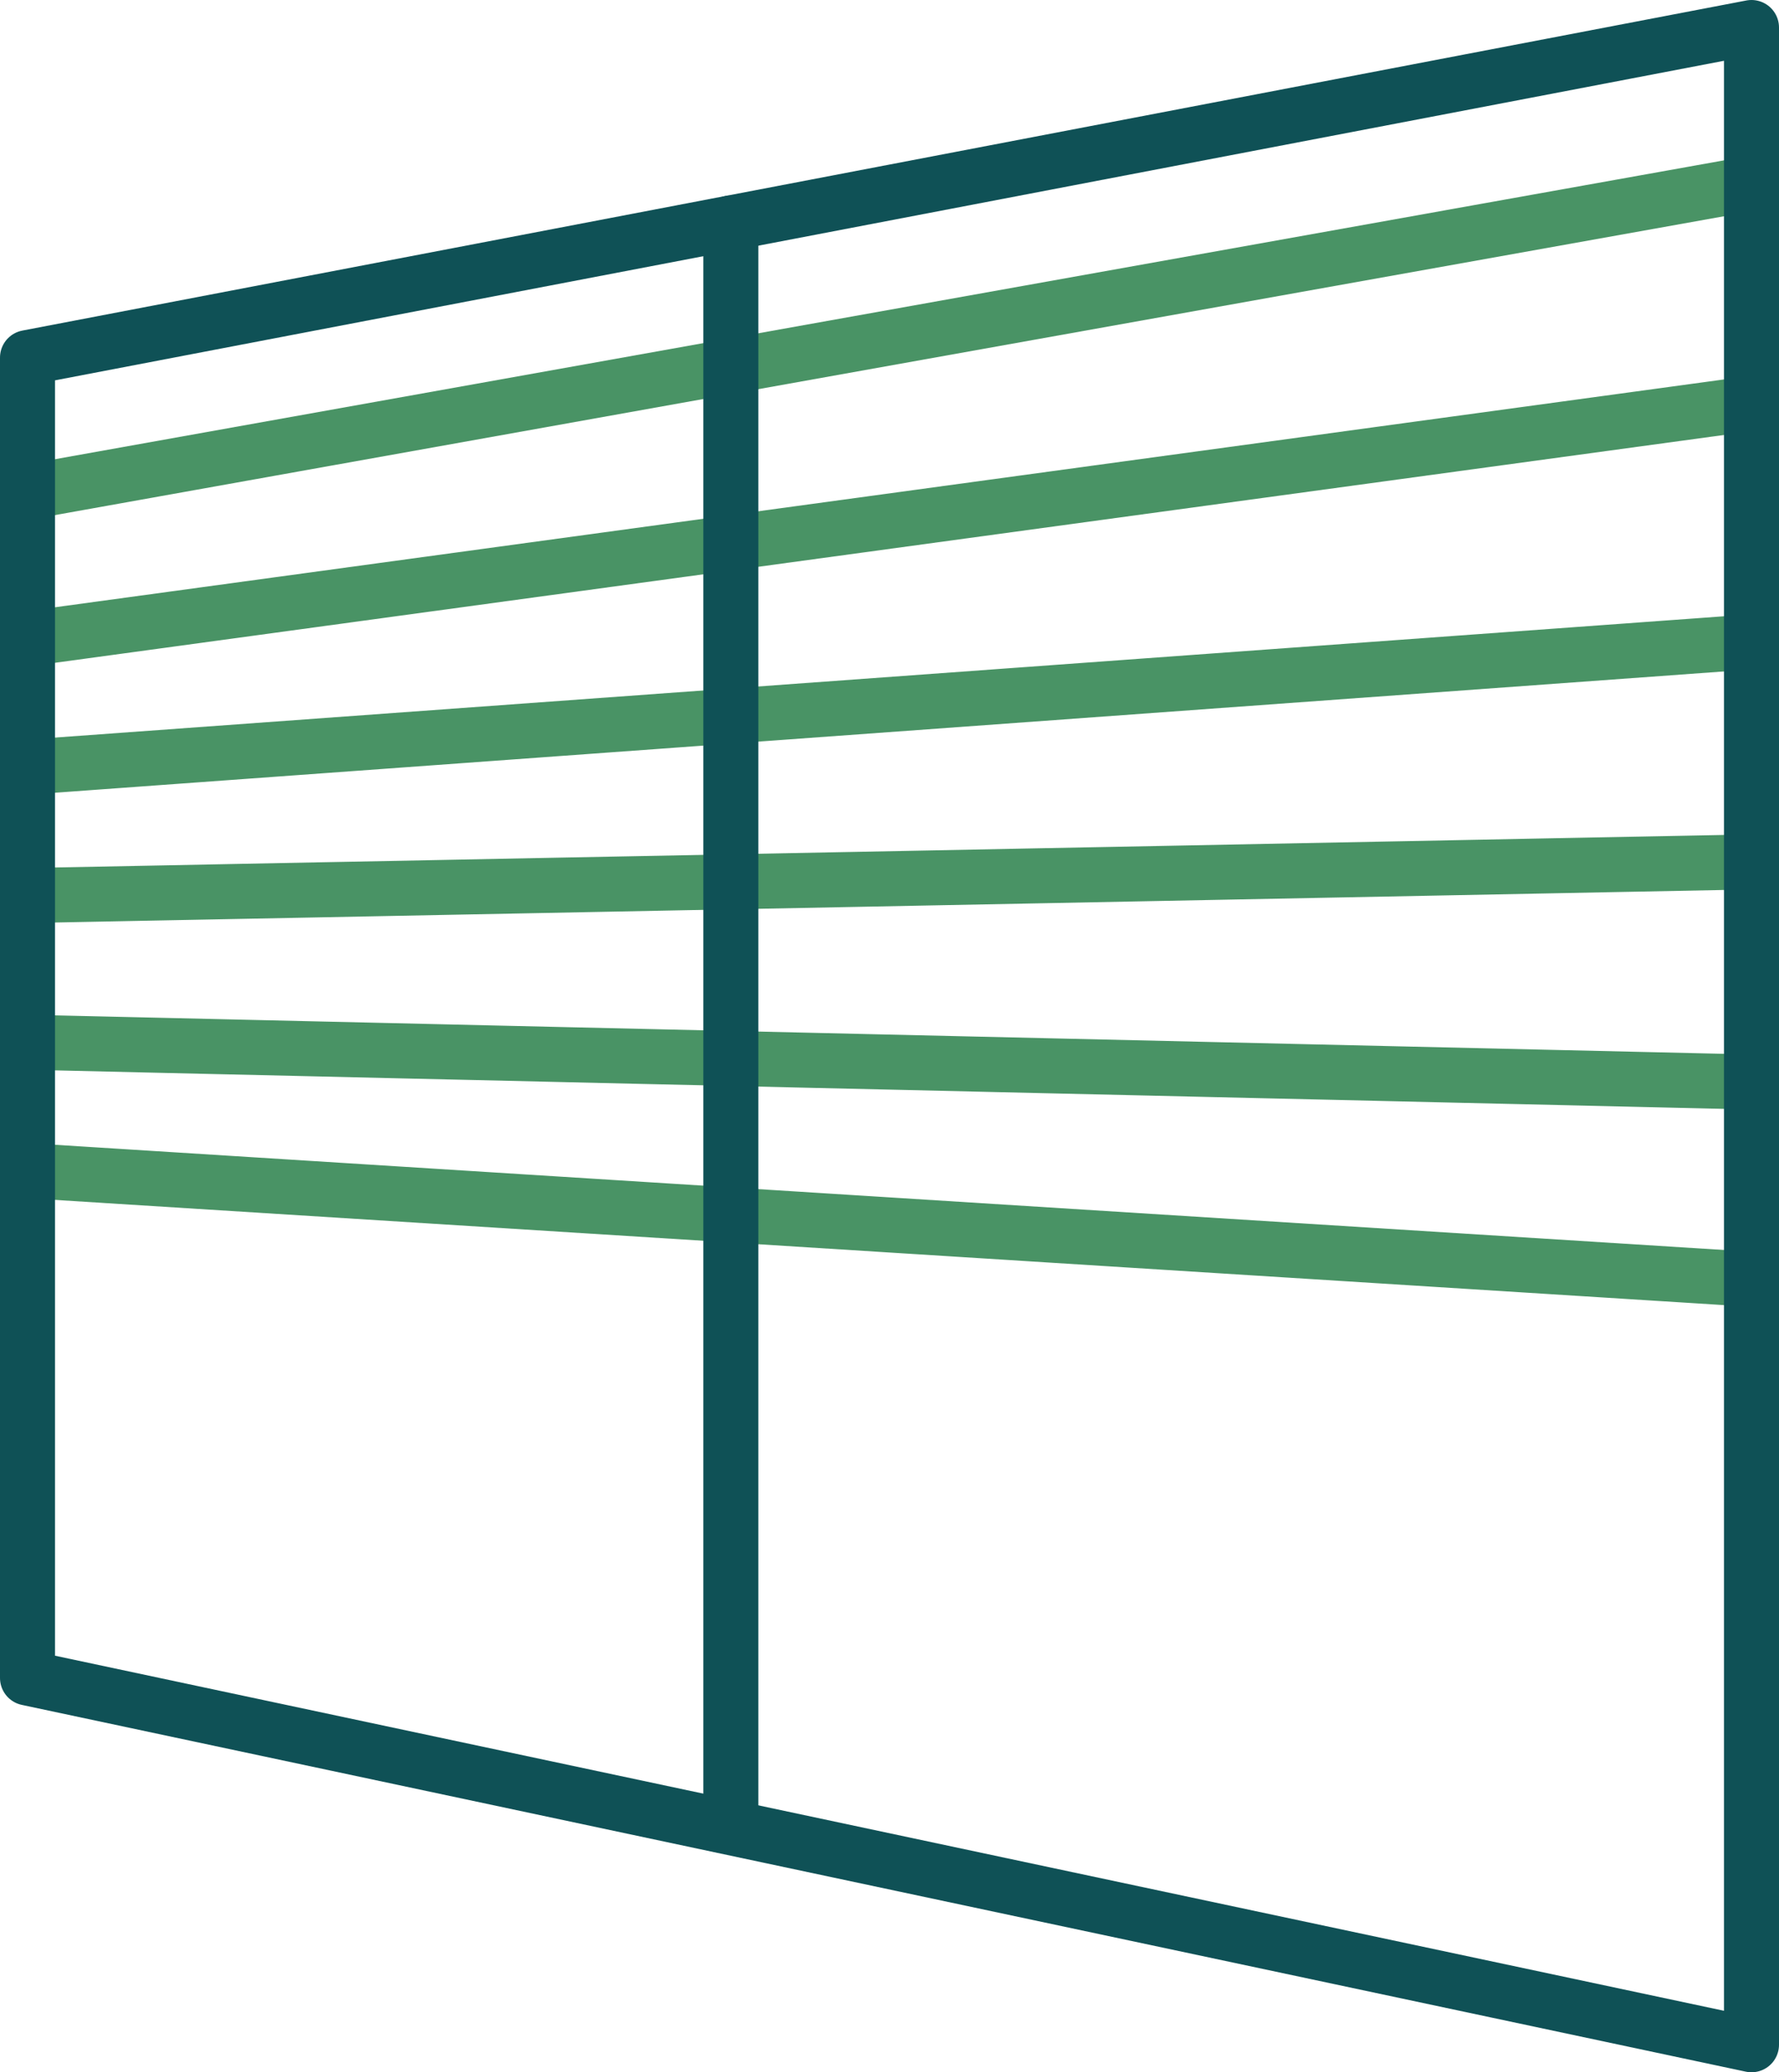
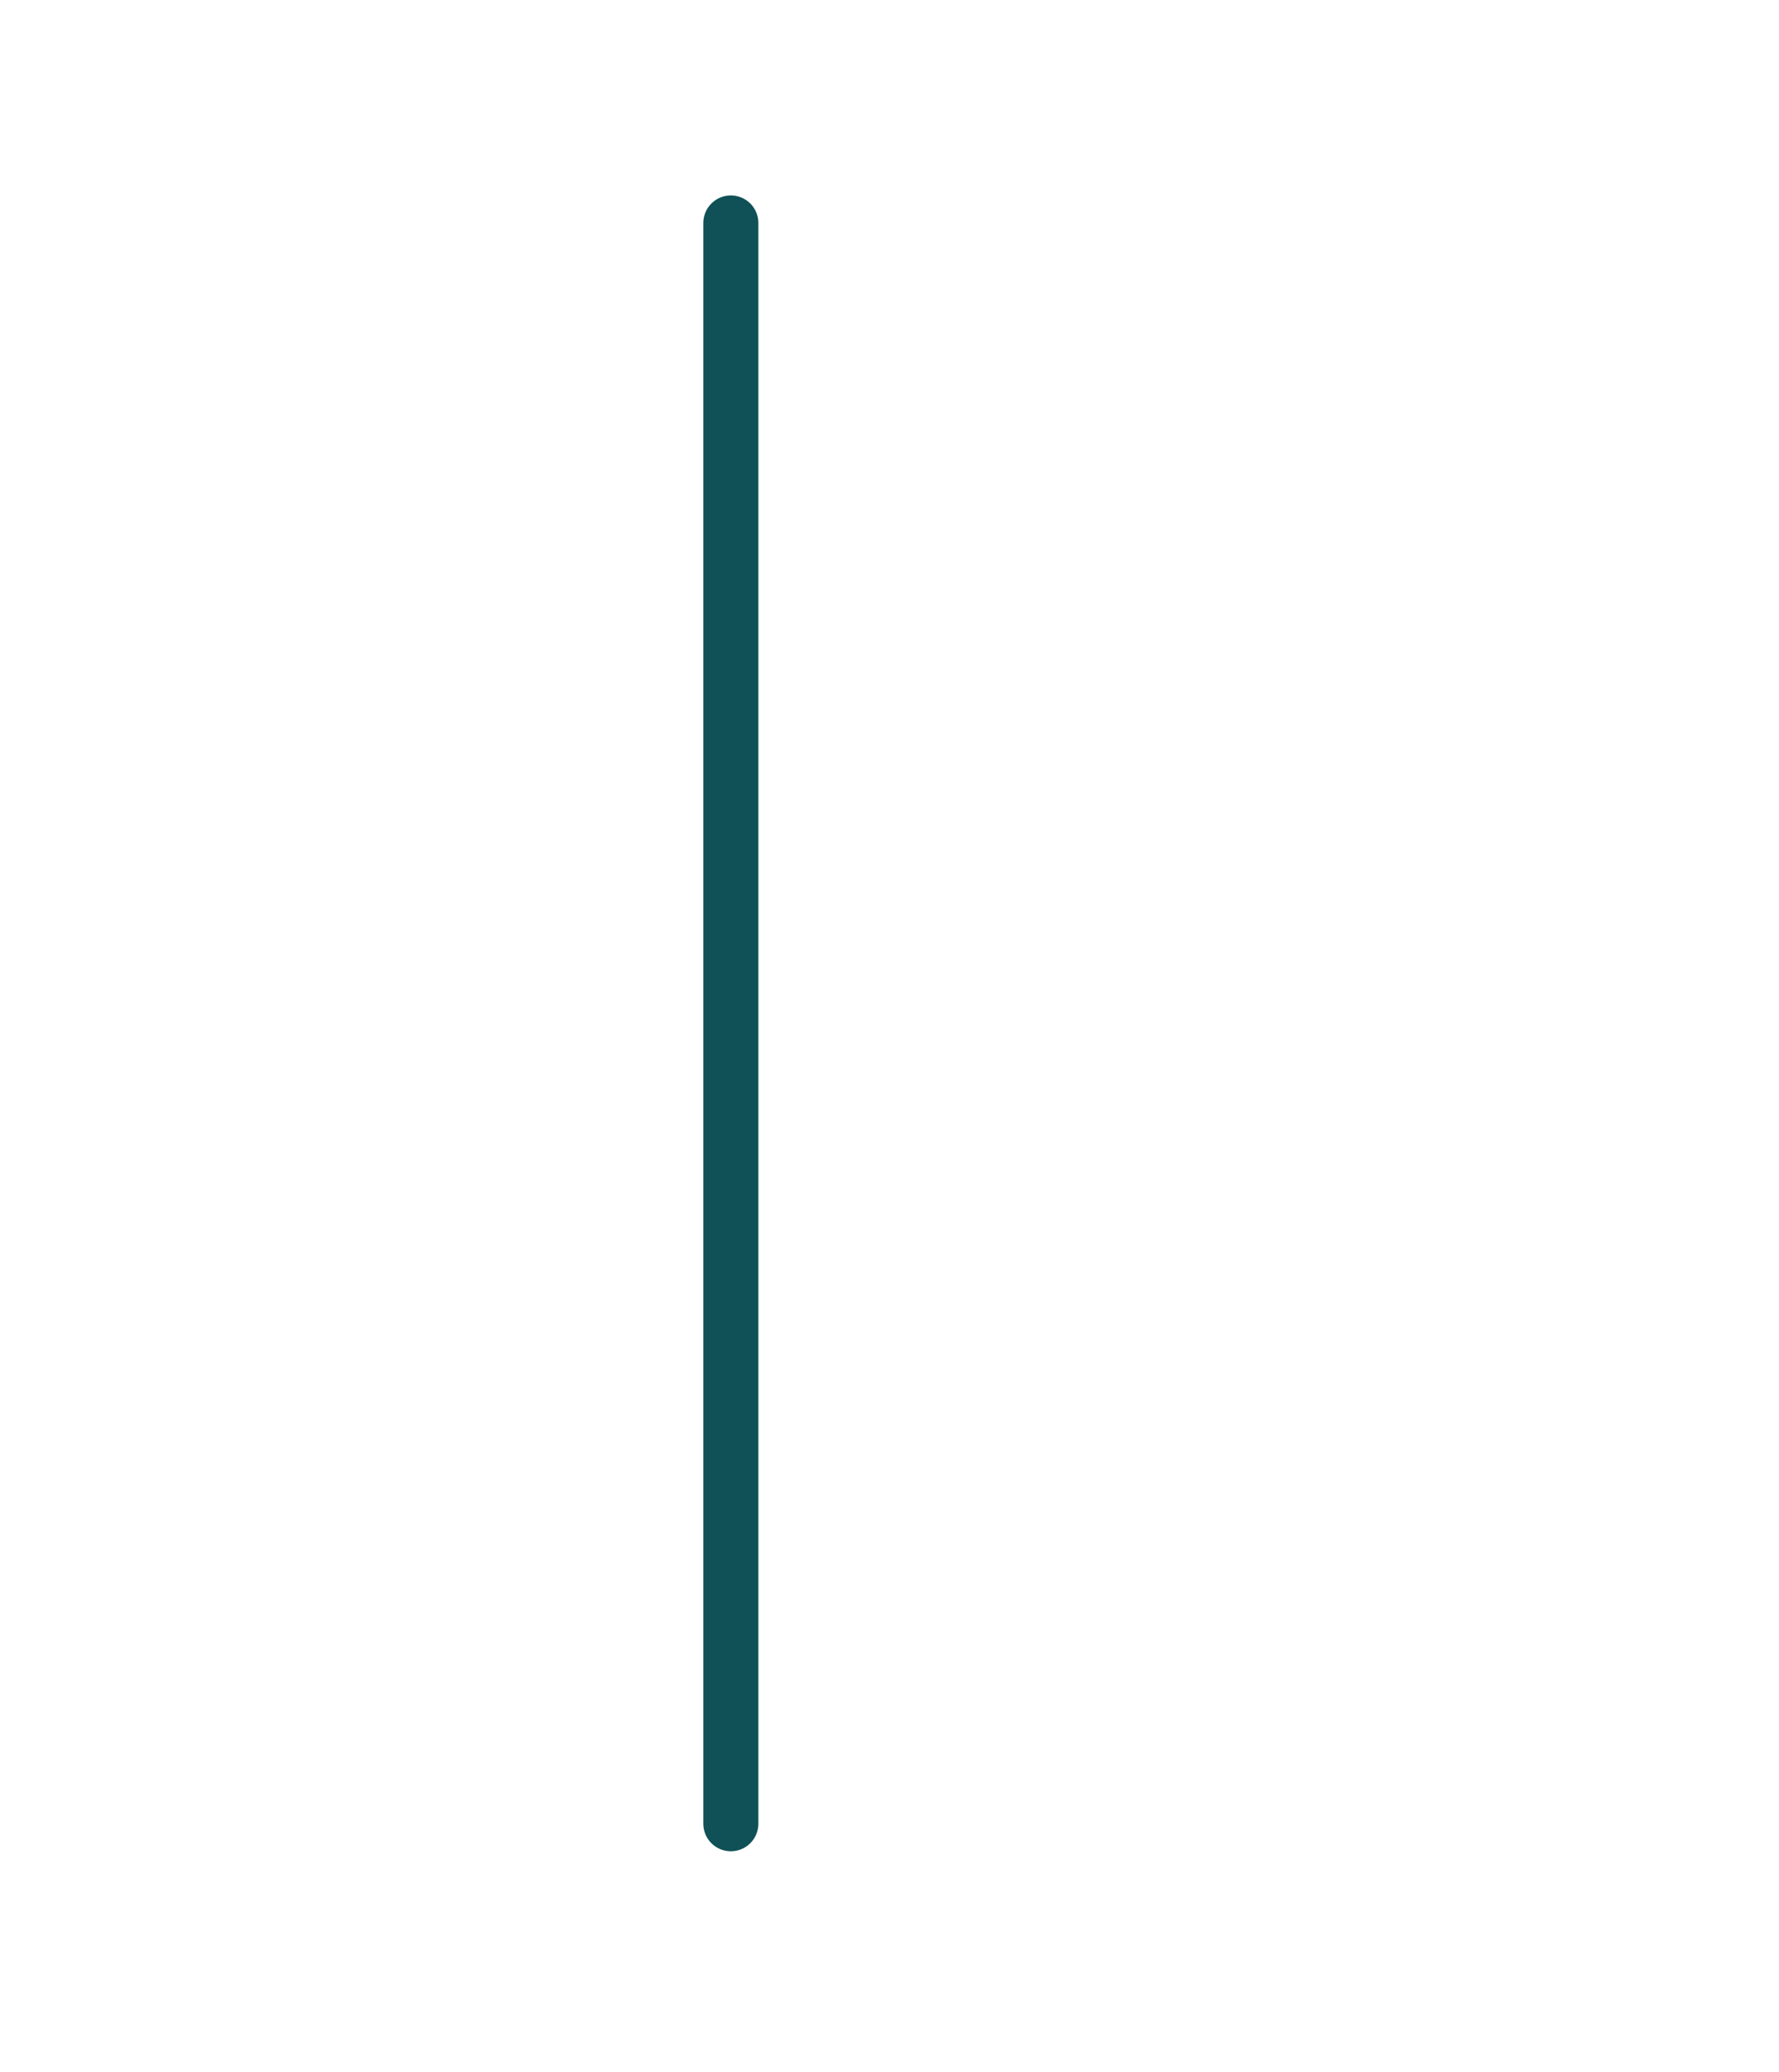
<svg xmlns="http://www.w3.org/2000/svg" id="volets" width="97" height="113" viewBox="0 0 97 113">
  <defs>
    <clipPath id="clip-path">
-       <rect id="Rectangle_27" data-name="Rectangle 27" width="97" height="113" fill="none" />
-     </clipPath>
+       </clipPath>
  </defs>
  <g id="Groupe_31" data-name="Groupe 31">
    <g id="Groupe_30" data-name="Groupe 30" clip-path="url(#clip-path)">
-       <line id="Ligne_23" data-name="Ligne 23" x1="94" y1="5.926" transform="translate(1.5 63.833)" fill="none" stroke="#499365" stroke-linecap="round" stroke-linejoin="round" stroke-width="3" />
      <line id="Ligne_24" data-name="Ligne 24" x1="94" y1="2.167" transform="translate(1.5 56.833)" fill="none" stroke="#499365" stroke-linecap="round" stroke-linejoin="round" stroke-width="3" />
      <line id="Ligne_25" data-name="Ligne 25" x1="94" y2="1.833" transform="translate(1.5 47)" fill="none" stroke="#499365" stroke-linecap="round" stroke-linejoin="round" stroke-width="3" />
-       <line id="Ligne_26" data-name="Ligne 26" x1="94" y2="6.833" transform="translate(1.5 35)" fill="none" stroke="#499365" stroke-linecap="round" stroke-linejoin="round" stroke-width="3" />
      <line id="Ligne_27" data-name="Ligne 27" x1="94" y2="16.833" transform="translate(1.5 10)" fill="none" stroke="#499365" stroke-linecap="round" stroke-linejoin="round" stroke-width="3" />
-       <line id="Ligne_28" data-name="Ligne 28" x1="94" y2="12.833" transform="translate(1.5 22)" fill="none" stroke="#499365" stroke-linecap="round" stroke-linejoin="round" stroke-width="3" />
-       <path id="Tracé_68" data-name="Tracé 68" d="M1.5,19.5l94-18v110l-94-20Z" fill="none" stroke="#0f5156" stroke-linecap="round" stroke-linejoin="round" stroke-width="3" />
+       <path id="Tracé_68" data-name="Tracé 68" d="M1.5,19.5l94-18v110l-94-20" fill="none" stroke="#0f5156" stroke-linecap="round" stroke-linejoin="round" stroke-width="3" />
    </g>
  </g>
  <line id="Ligne_29" data-name="Ligne 29" y2="87.292" transform="translate(39.849 12.157)" fill="none" stroke="#0f5156" stroke-linecap="round" stroke-linejoin="round" stroke-width="3" />
</svg>